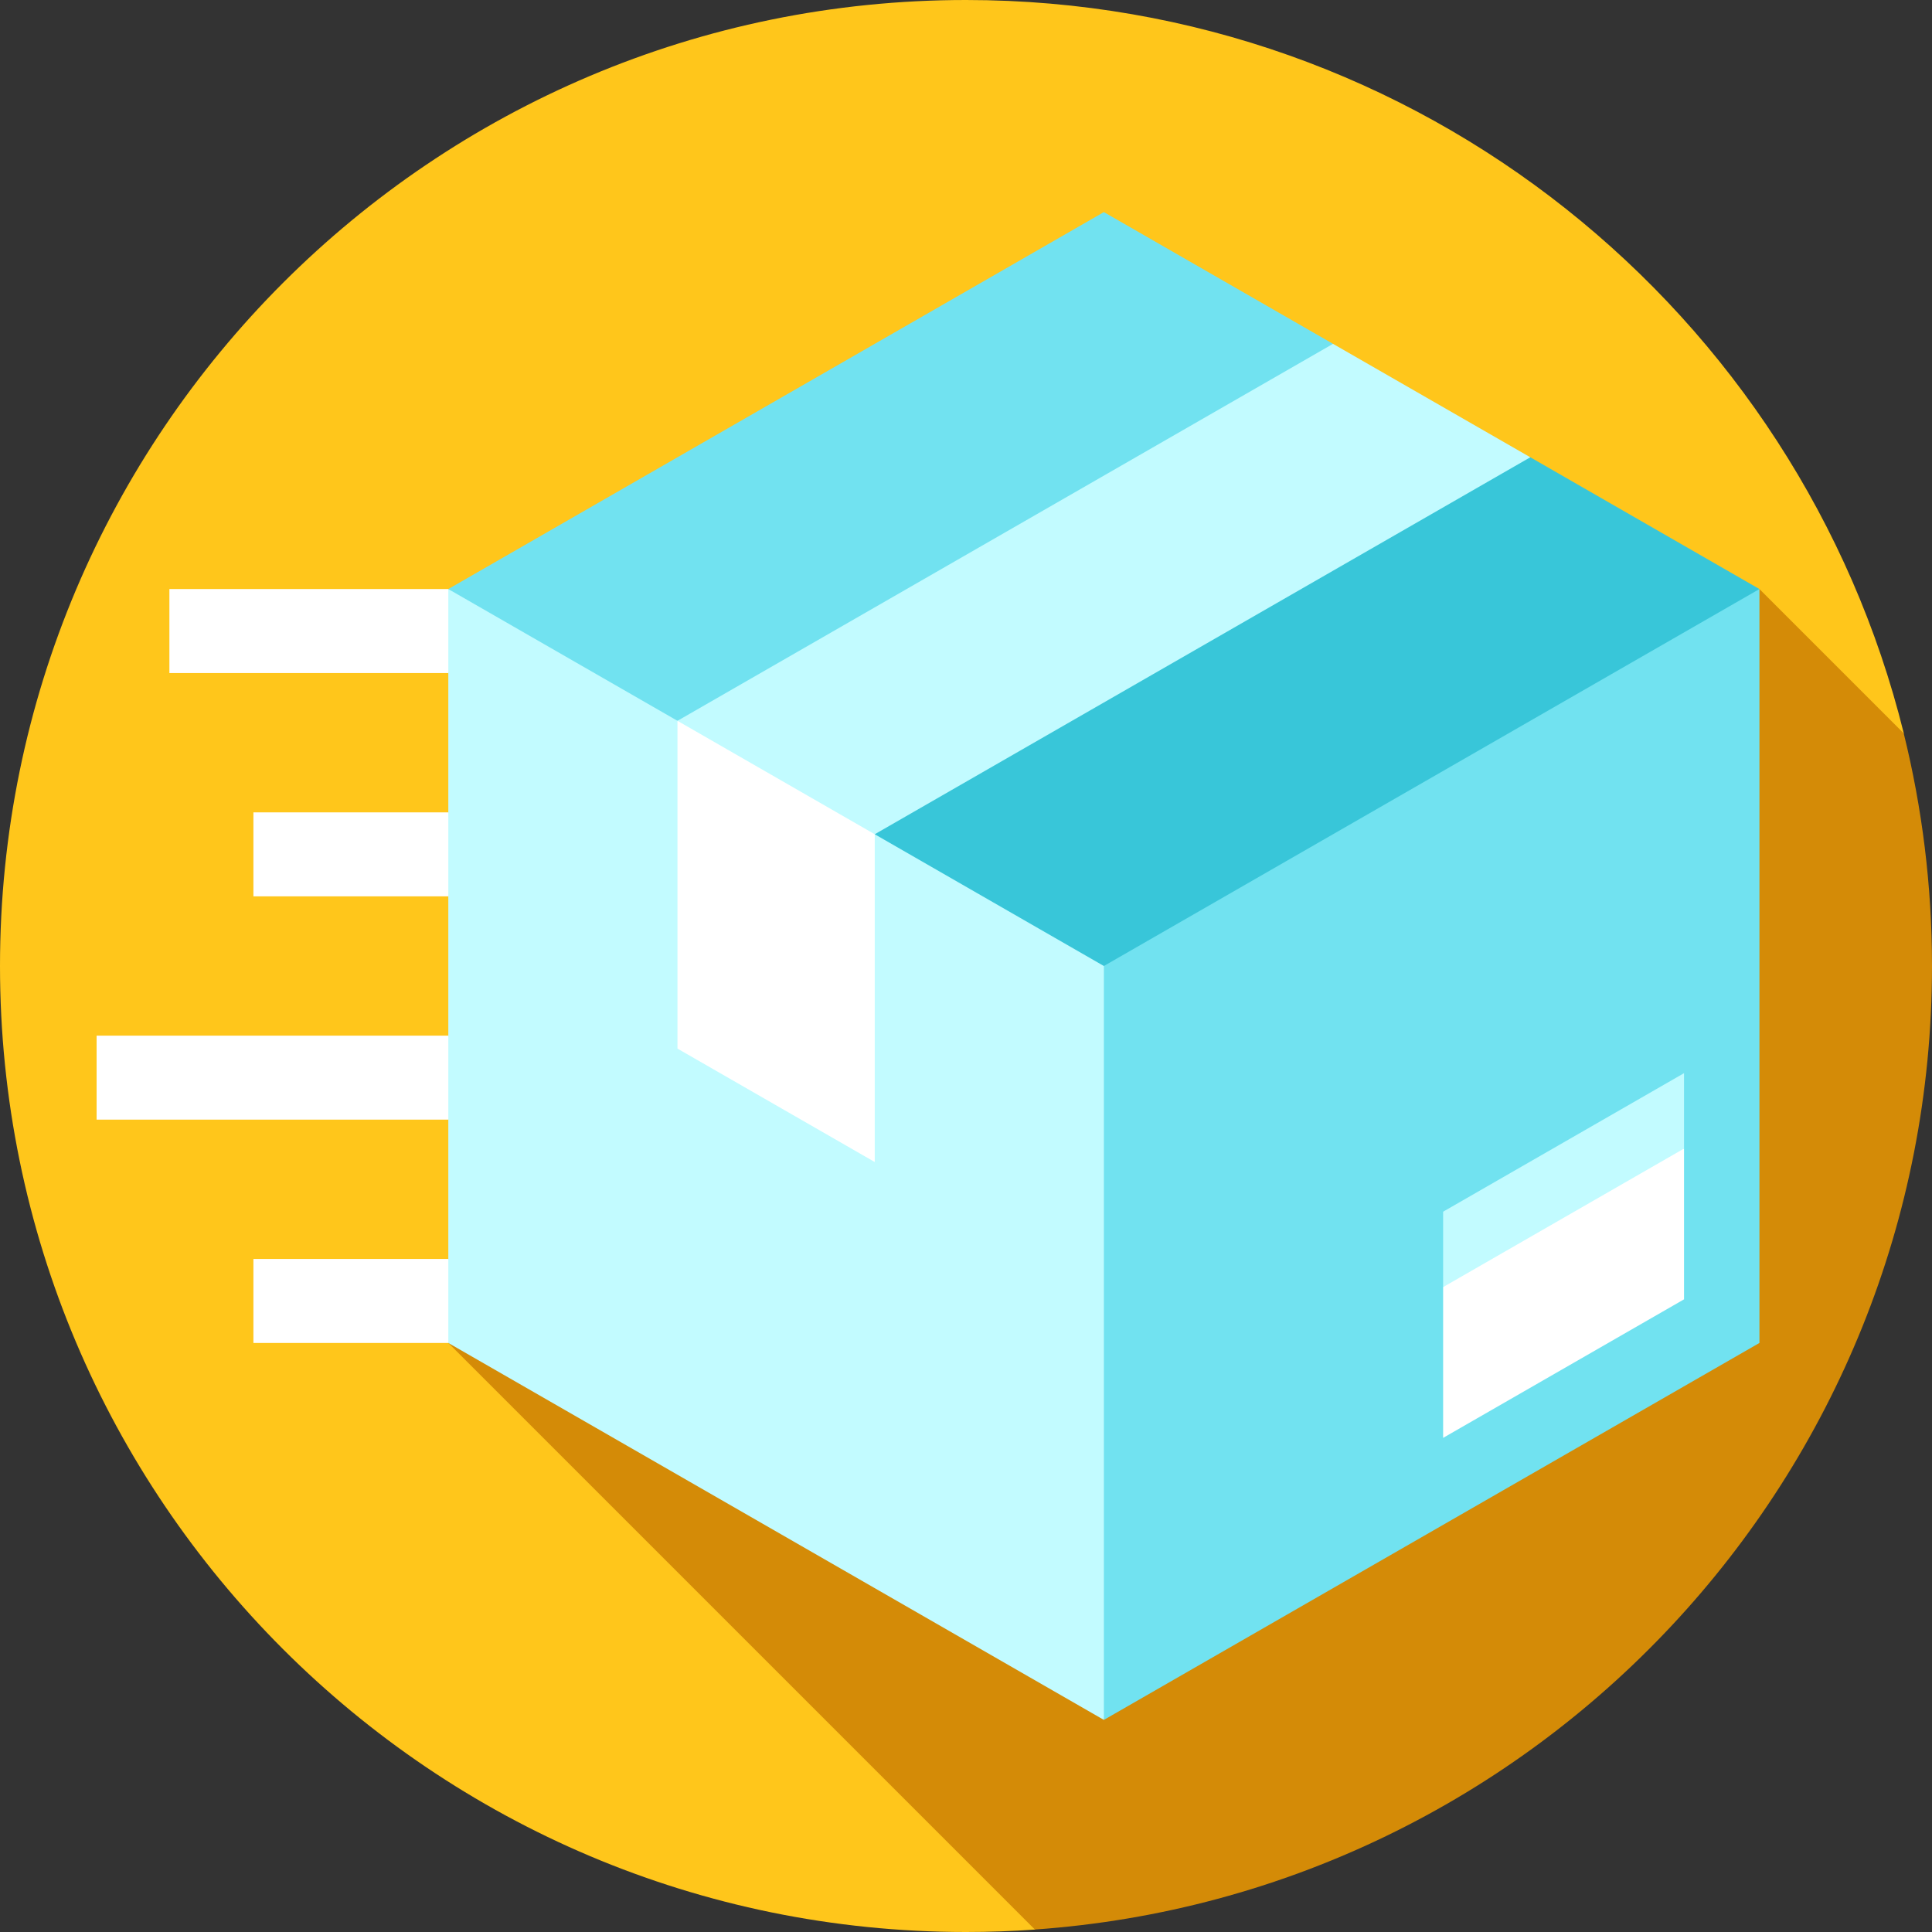
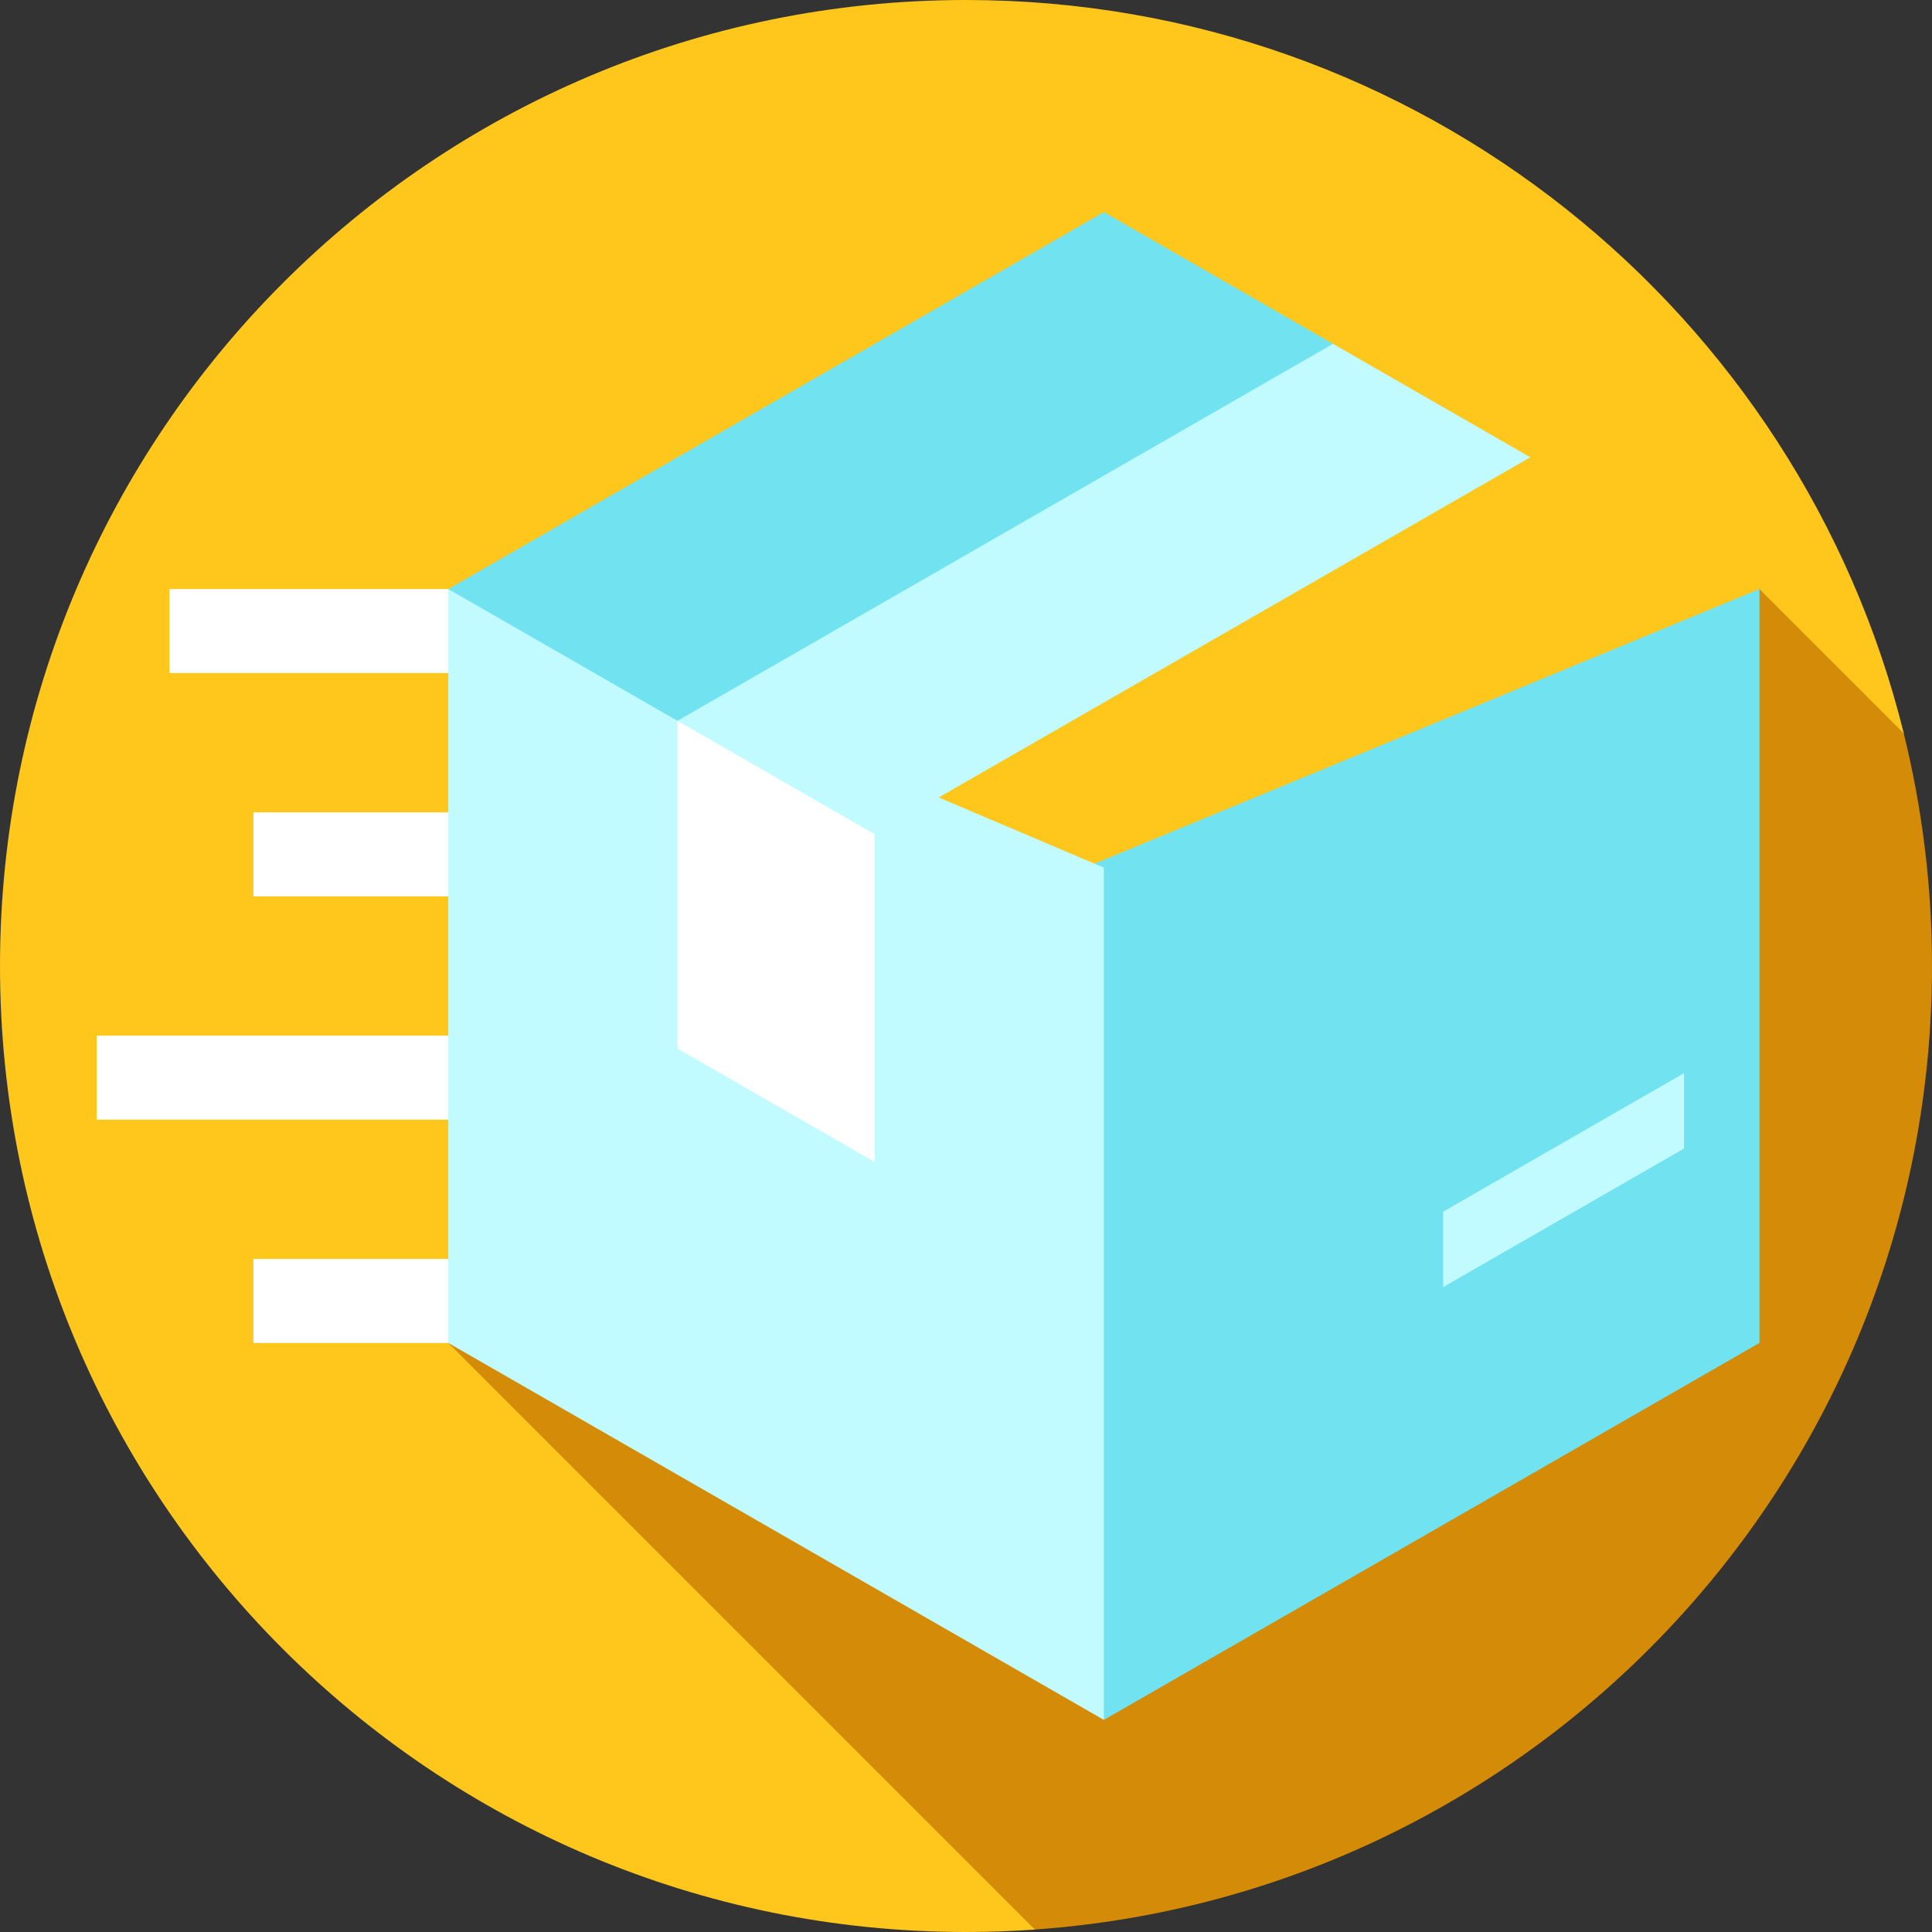
<svg xmlns="http://www.w3.org/2000/svg" height="800px" width="800px" version="1.1" id="Layer_1" viewBox="0 0 460 460" xml:space="preserve">
  <rect x="0" y="0" width="460" height="460" fill="#333333" stroke="none" />
  <g>
    <path style="fill:#FFC61B;" d="M230,0C102.975,0,0,102.975,0,230s102.975,230,230,230c5.515,0,10.984-0.194,16.402-0.576   l206.884-284.818C428.493,74.339,337.928,0,230,0z" />
    <path style="fill:#D48B07;" d="M106.74,319.75l139.661,139.661C365.771,450.999,460,351.51,460,230   c0-19.1-2.344-37.649-6.732-55.394l-34.356-34.356L106.74,319.75z" />
    <polygon style="fill:#FFFFFF;" points="40.333,160.25 106.738,160.25 116.738,150.25 106.738,140.25 40.333,140.25  " />
    <polygon style="fill:#FFFFFF;" points="60.336,319.75 106.74,319.75 116.74,309.75 106.74,299.75 60.336,299.75  " />
    <polygon style="fill:#FFFFFF;" points="23,266.583 106.74,266.583 116.74,256.583 106.74,246.583 23,246.583  " />
    <polygon style="fill:#FFFFFF;" points="60.336,213.417 106.74,213.417 116.74,203.417 106.74,193.417 60.336,193.417  " />
    <polygon style="fill:#71E2F0;" points="239.414,214.391 262.827,409.5 418.914,319.75 418.914,140.25  " />
-     <polygon style="fill:#FFFFFF;" points="400.96,273.466 400.96,309.366 343.601,342.349 343.601,306.449 372.573,279.02  " />
    <polygon style="fill:#C2FBFF;" points="400.96,255.516 400.96,273.466 343.601,306.449 343.601,288.499  " />
    <polygon style="fill:#C2FBFF;" points="262.827,206.587 262.827,409.5 106.74,319.75 106.74,140.25  " />
    <polygon style="fill:#71E2F0;" points="106.738,140.25 161.302,171.623 264.678,141.249 317.384,81.868 262.825,50.5  " />
-     <polygon style="fill:#38C6D9;" points="208.27,198.63 262.825,230 418.912,140.25 364.359,108.875 260.217,139.687  " />
    <polygon style="fill:#FFFFFF;" points="208.27,276.672 161.302,249.666 161.302,171.623 206.575,175.159 208.27,198.63  " />
    <polygon style="fill:#C2FBFF;" points="161.302,171.623 317.384,81.868 364.359,108.875 208.27,198.63  " />
  </g>
</svg>